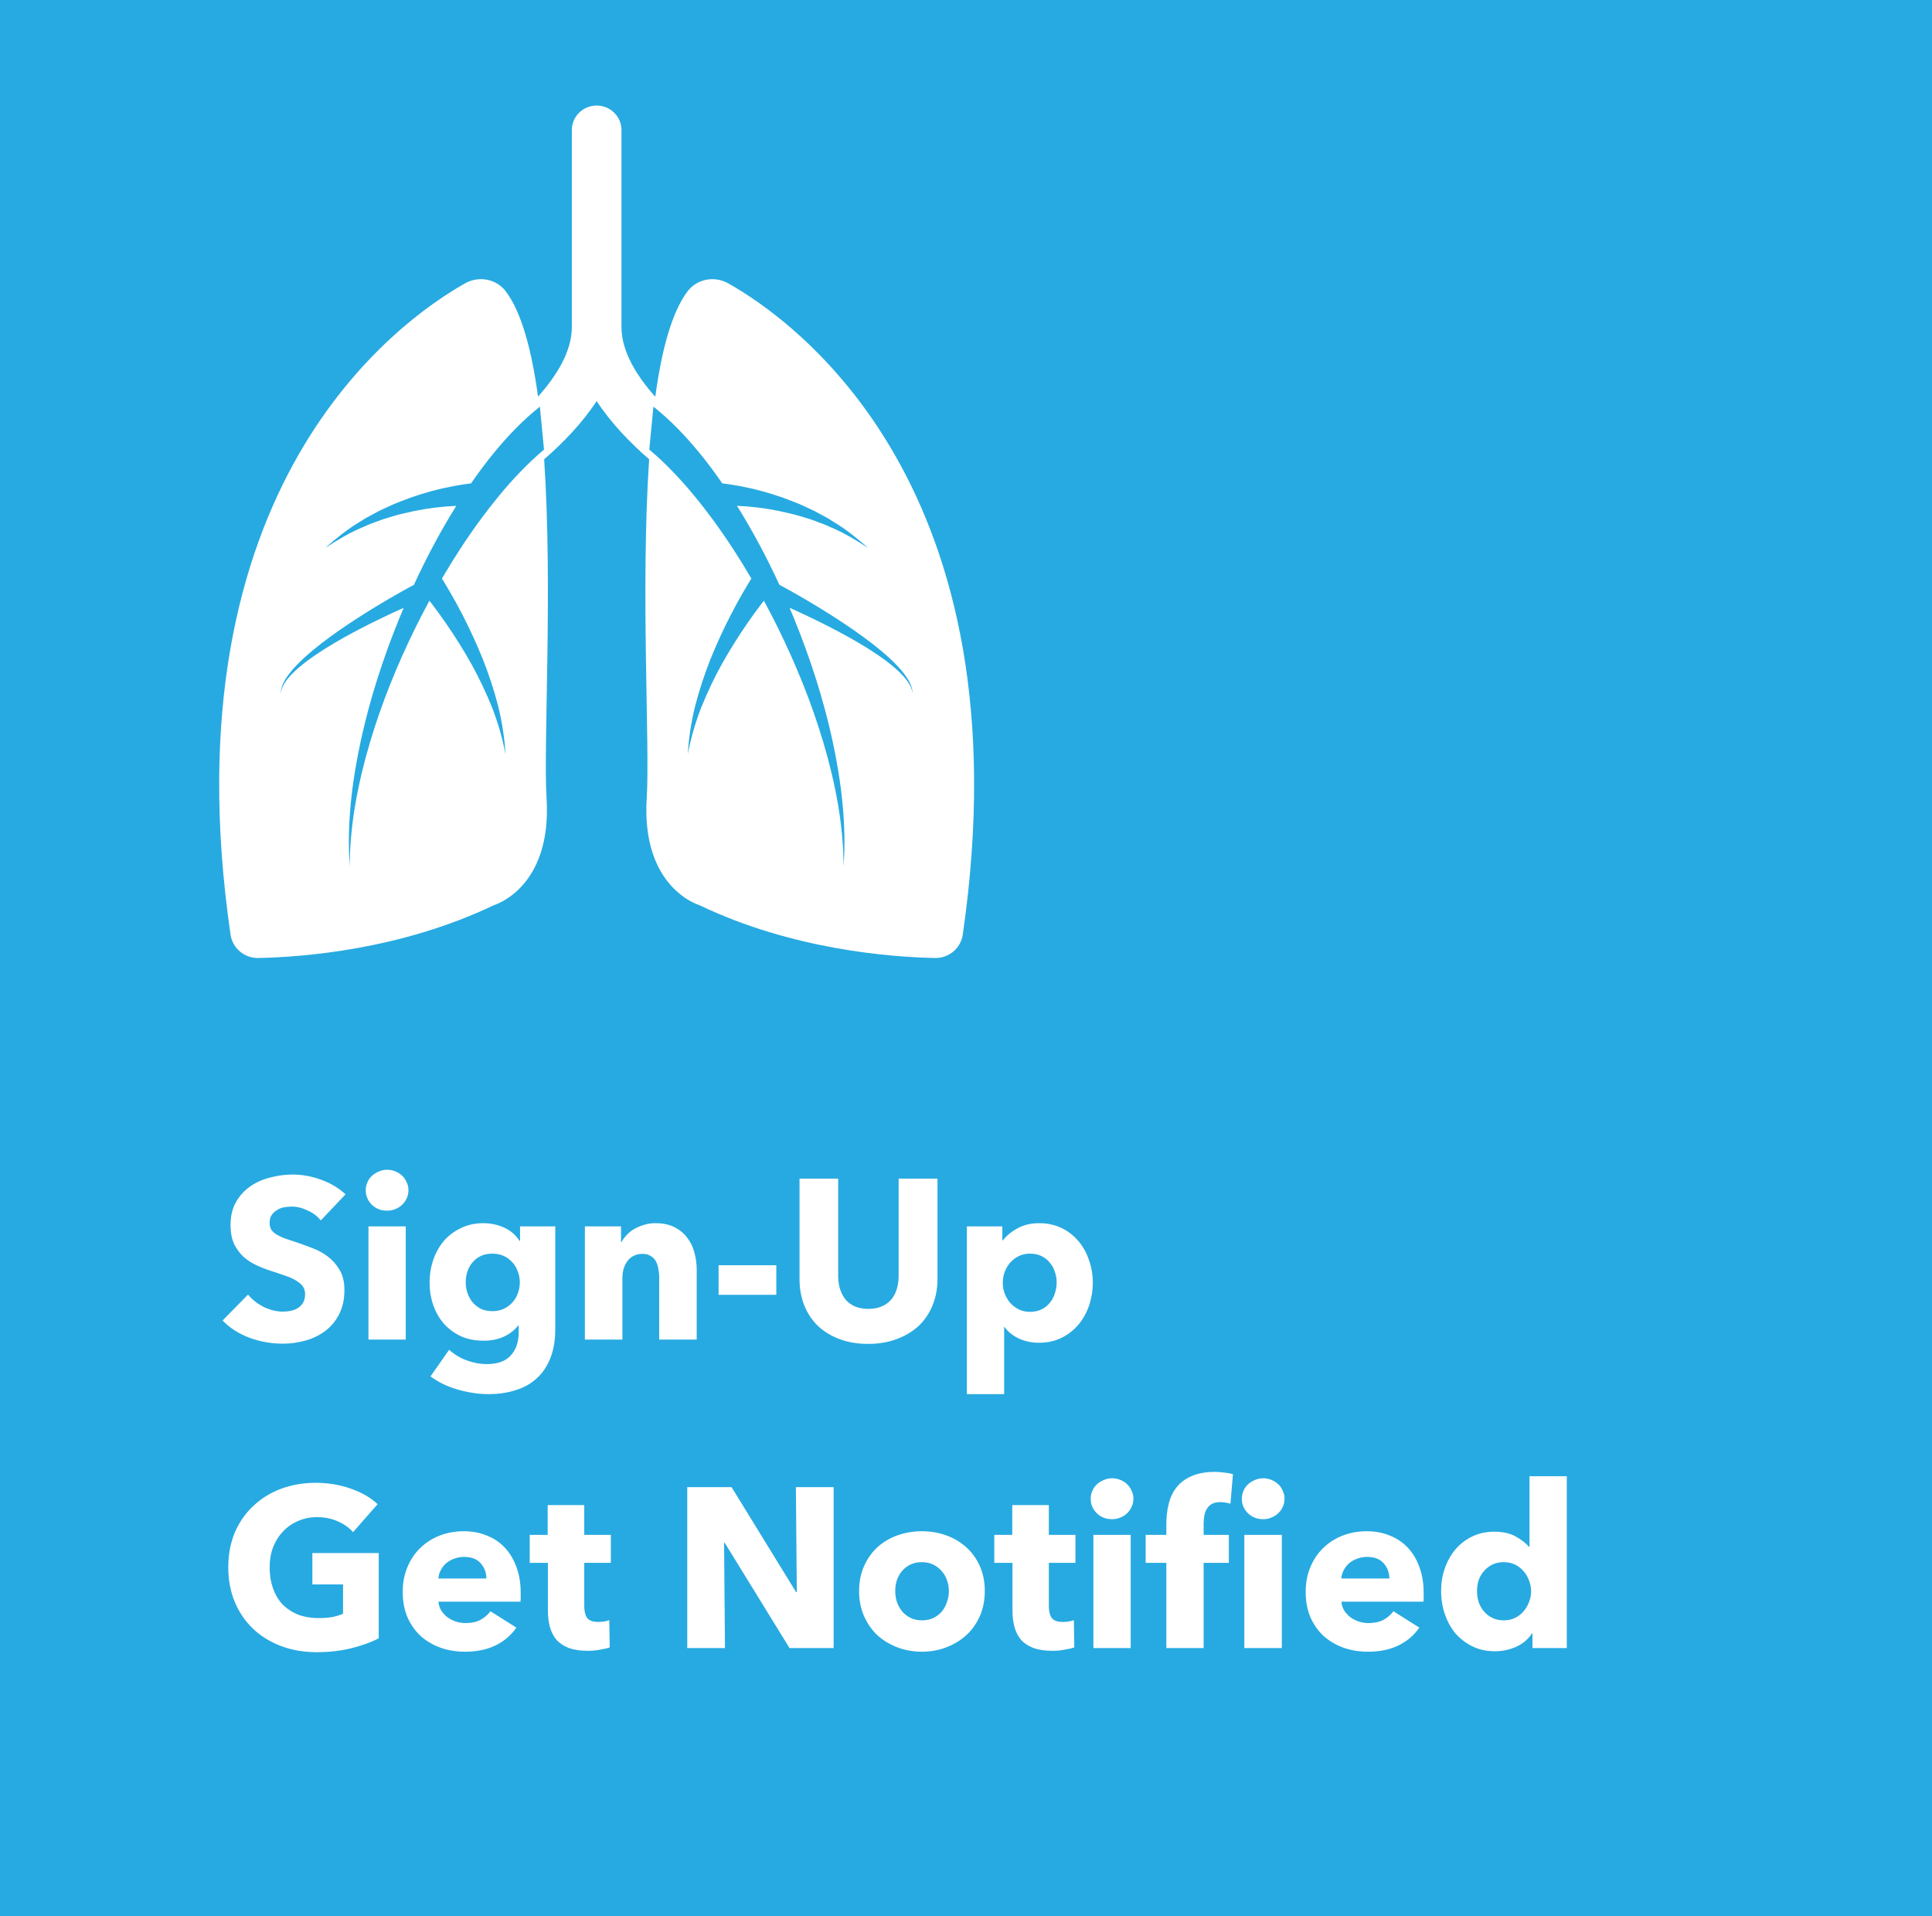
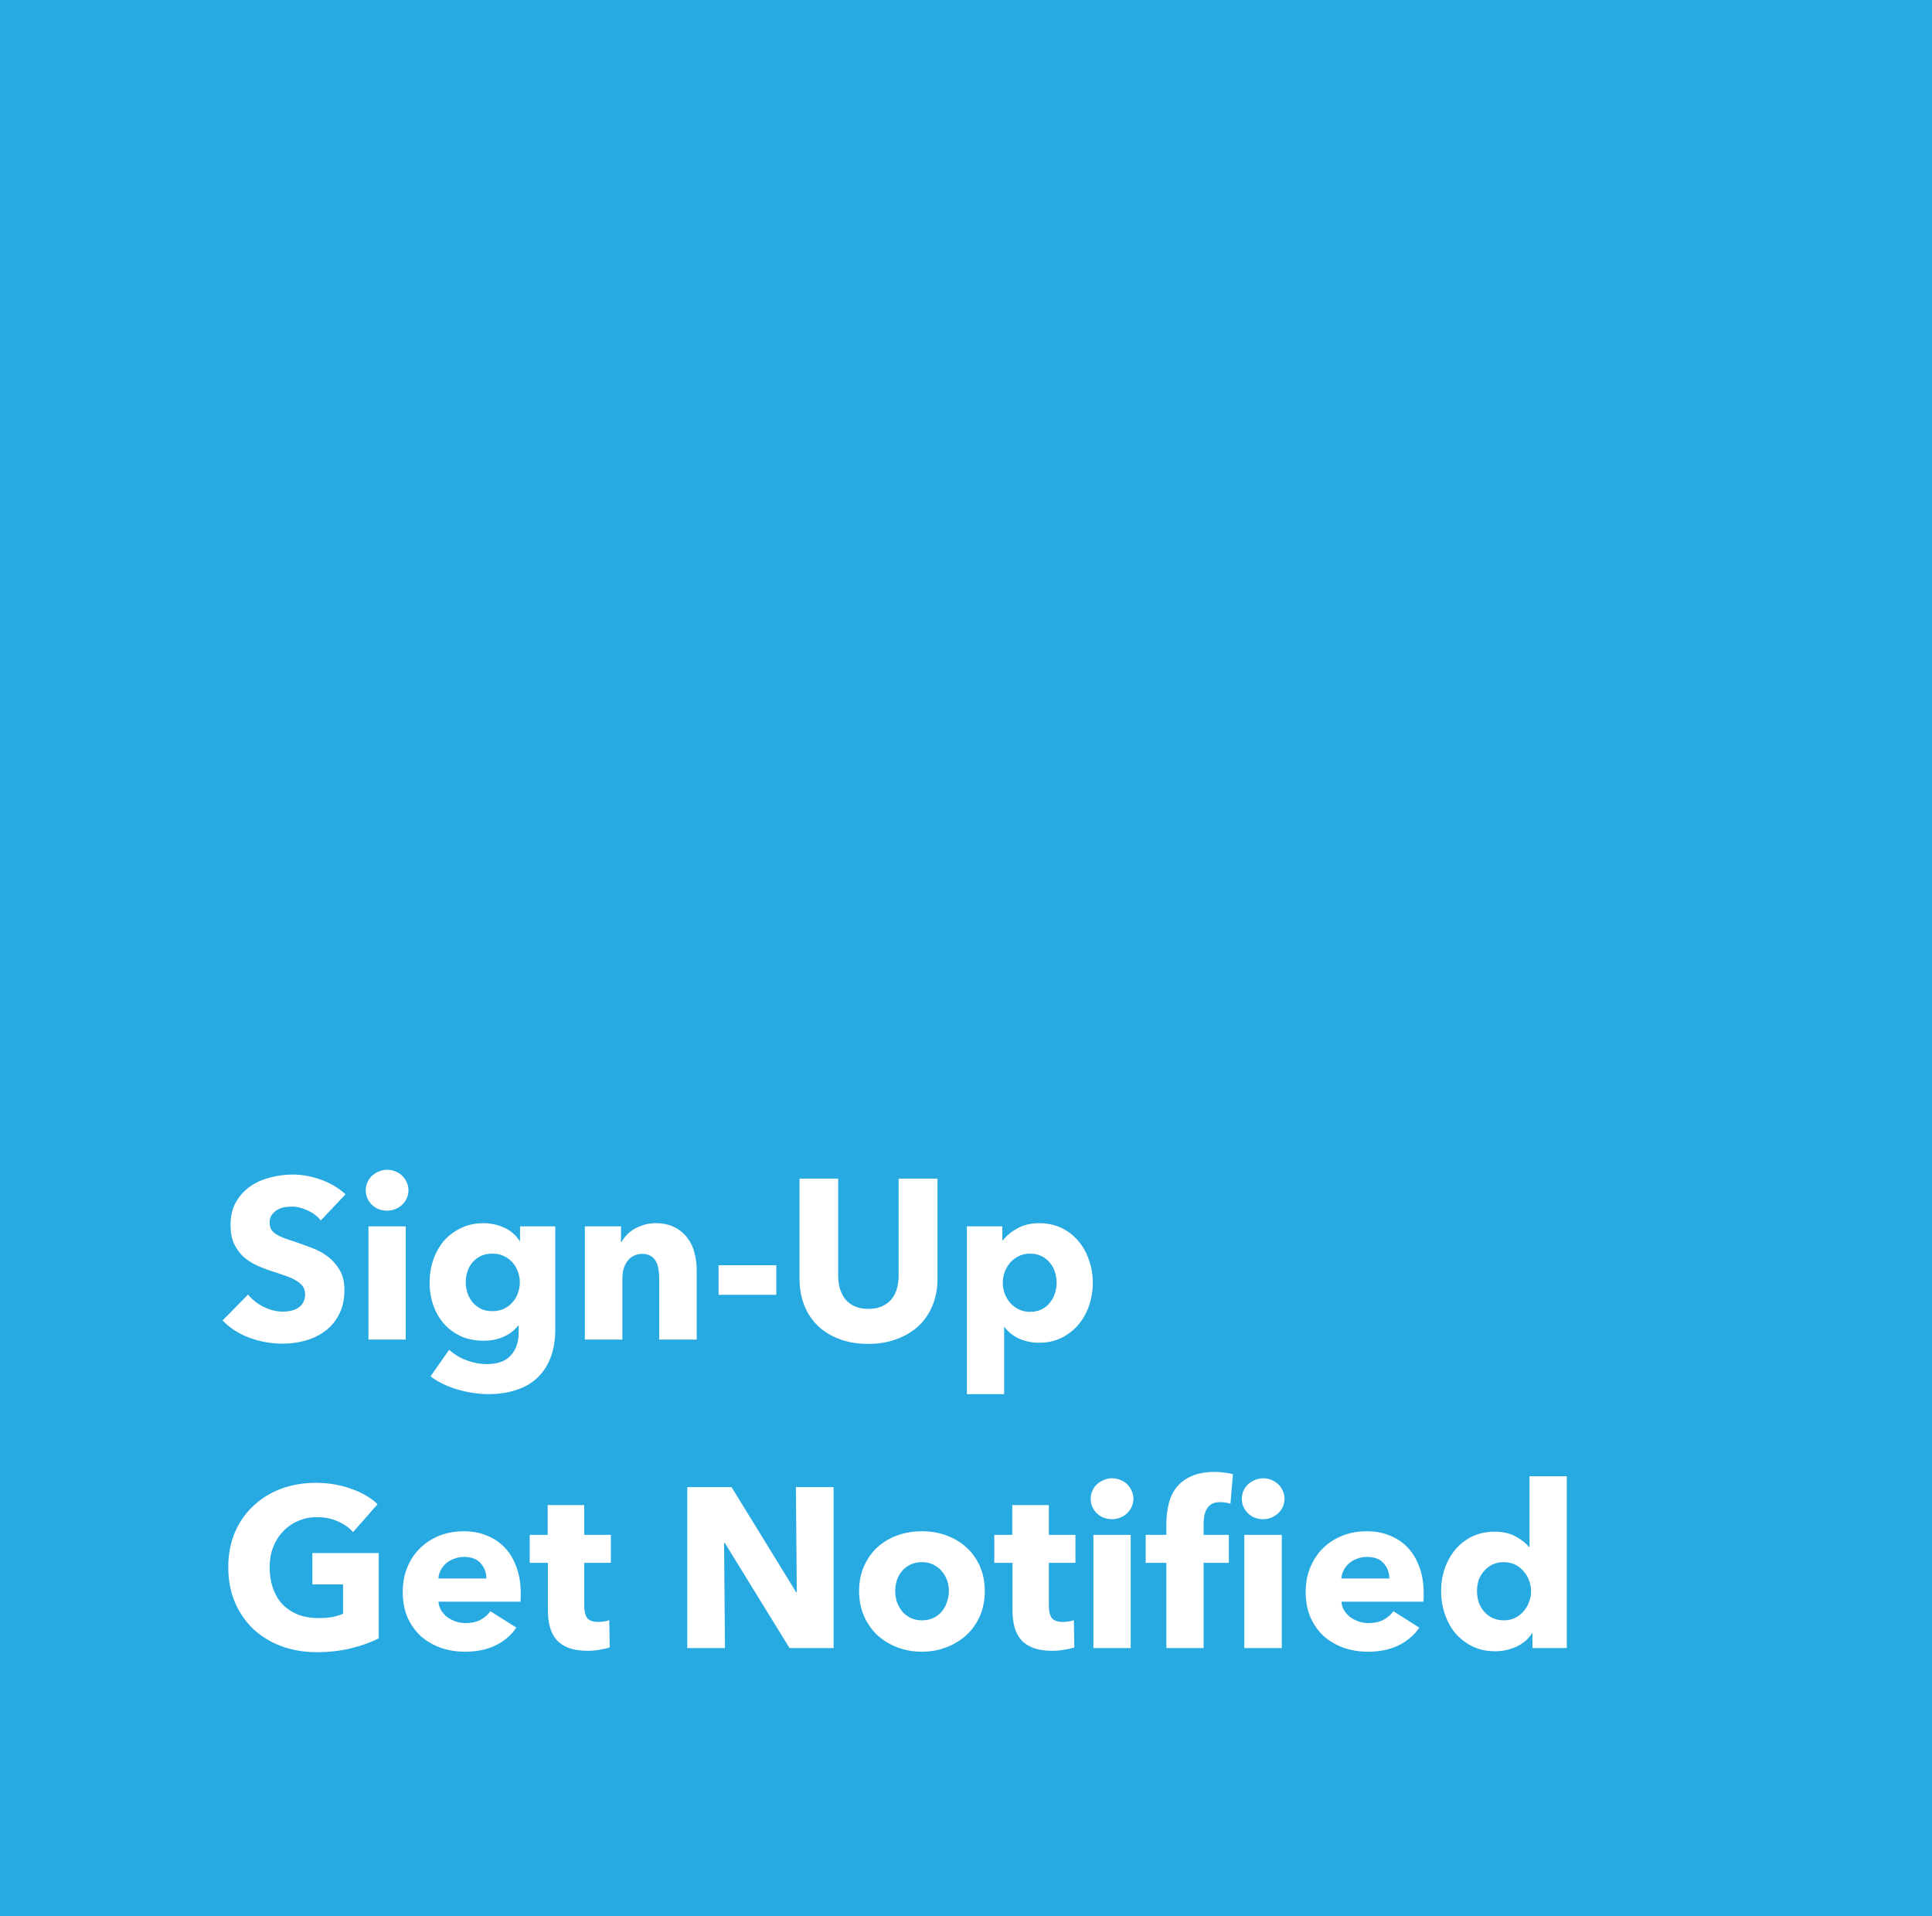
<svg xmlns="http://www.w3.org/2000/svg" width="238" height="236" viewBox="0 0 238 236" fill="none">
  <rect width="238" height="236" fill="#27AAE1" />
  <path d="M39.516 150.328C39.105 149.805 38.564 149.395 37.892 149.096C37.239 148.779 36.604 148.62 35.988 148.62C35.671 148.62 35.344 148.648 35.008 148.704C34.691 148.76 34.401 148.872 34.14 149.04C33.879 149.189 33.655 149.395 33.468 149.656C33.3 149.899 33.216 150.216 33.216 150.608C33.216 150.944 33.281 151.224 33.412 151.448C33.561 151.672 33.767 151.868 34.028 152.036C34.308 152.204 34.635 152.363 35.008 152.512C35.381 152.643 35.801 152.783 36.268 152.932C36.94 153.156 37.64 153.408 38.368 153.688C39.096 153.949 39.759 154.304 40.356 154.752C40.953 155.2 41.448 155.76 41.84 156.432C42.232 157.085 42.428 157.907 42.428 158.896C42.428 160.035 42.213 161.024 41.784 161.864C41.373 162.685 40.813 163.367 40.104 163.908C39.395 164.449 38.583 164.851 37.668 165.112C36.753 165.373 35.811 165.504 34.84 165.504C33.421 165.504 32.049 165.261 30.724 164.776C29.399 164.272 28.297 163.563 27.42 162.648L30.556 159.456C31.041 160.053 31.676 160.557 32.46 160.968C33.263 161.36 34.056 161.556 34.84 161.556C35.195 161.556 35.54 161.519 35.876 161.444C36.212 161.369 36.501 161.248 36.744 161.08C37.005 160.912 37.211 160.688 37.36 160.408C37.509 160.128 37.584 159.792 37.584 159.4C37.584 159.027 37.491 158.709 37.304 158.448C37.117 158.187 36.847 157.953 36.492 157.748C36.156 157.524 35.727 157.328 35.204 157.16C34.7 156.973 34.121 156.777 33.468 156.572C32.833 156.367 32.208 156.124 31.592 155.844C30.995 155.564 30.453 155.209 29.968 154.78C29.501 154.332 29.119 153.8 28.82 153.184C28.54 152.549 28.4 151.784 28.4 150.888C28.4 149.787 28.624 148.844 29.072 148.06C29.52 147.276 30.108 146.632 30.836 146.128C31.564 145.624 32.385 145.26 33.3 145.036C34.215 144.793 35.139 144.672 36.072 144.672C37.192 144.672 38.331 144.877 39.488 145.288C40.664 145.699 41.691 146.305 42.568 147.108L39.516 150.328ZM50.319 146.604C50.319 146.959 50.244 147.295 50.095 147.612C49.964 147.911 49.778 148.172 49.535 148.396C49.311 148.62 49.031 148.797 48.695 148.928C48.378 149.059 48.042 149.124 47.687 149.124C46.94 149.124 46.315 148.881 45.811 148.396C45.307 147.892 45.055 147.295 45.055 146.604C45.055 146.268 45.12 145.951 45.251 145.652C45.382 145.335 45.568 145.064 45.811 144.84C46.054 144.616 46.334 144.439 46.651 144.308C46.968 144.159 47.314 144.084 47.687 144.084C48.042 144.084 48.378 144.149 48.695 144.28C49.031 144.411 49.311 144.588 49.535 144.812C49.778 145.036 49.964 145.307 50.095 145.624C50.244 145.923 50.319 146.249 50.319 146.604ZM45.391 165V151.056H49.983V165H45.391ZM68.404 163.684C68.404 165.047 68.208 166.232 67.816 167.24C67.424 168.248 66.874 169.079 66.164 169.732C65.455 170.404 64.587 170.899 63.56 171.216C62.552 171.552 61.432 171.72 60.2 171.72C58.968 171.72 57.699 171.533 56.392 171.16C55.104 170.787 53.984 170.245 53.032 169.536L55.328 166.26C56 166.857 56.737 167.296 57.54 167.576C58.361 167.875 59.164 168.024 59.948 168.024C61.292 168.024 62.282 167.669 62.916 166.96C63.569 166.251 63.896 165.308 63.896 164.132V163.292H63.812C63.383 163.852 62.804 164.3 62.076 164.636C61.348 164.972 60.517 165.14 59.584 165.14C58.52 165.14 57.578 164.953 56.756 164.58C55.935 164.188 55.235 163.665 54.656 163.012C54.096 162.359 53.667 161.603 53.368 160.744C53.069 159.867 52.92 158.943 52.92 157.972C52.92 157.001 53.069 156.077 53.368 155.2C53.667 154.323 54.096 153.548 54.656 152.876C55.235 152.204 55.935 151.672 56.756 151.28C57.578 150.869 58.511 150.664 59.556 150.664C60.434 150.664 61.273 150.841 62.076 151.196C62.879 151.551 63.523 152.101 64.008 152.848H64.064V151.056H68.404V163.684ZM64.036 157.944C64.036 157.477 63.952 157.029 63.784 156.6C63.635 156.171 63.411 155.797 63.112 155.48C62.813 155.144 62.459 154.883 62.048 154.696C61.638 154.509 61.171 154.416 60.648 154.416C60.126 154.416 59.659 154.509 59.248 154.696C58.856 154.883 58.52 155.135 58.24 155.452C57.96 155.769 57.745 156.143 57.596 156.572C57.447 157.001 57.372 157.459 57.372 157.944C57.372 158.411 57.447 158.859 57.596 159.288C57.745 159.717 57.96 160.1 58.24 160.436C58.52 160.753 58.856 161.015 59.248 161.22C59.659 161.407 60.126 161.5 60.648 161.5C61.171 161.5 61.638 161.407 62.048 161.22C62.477 161.015 62.832 160.753 63.112 160.436C63.411 160.119 63.635 159.745 63.784 159.316C63.952 158.887 64.036 158.429 64.036 157.944ZM81.206 165V157.384C81.206 156.992 81.168 156.619 81.094 156.264C81.038 155.909 80.935 155.601 80.786 155.34C80.636 155.06 80.422 154.845 80.142 154.696C79.88 154.528 79.544 154.444 79.134 154.444C78.723 154.444 78.359 154.528 78.042 154.696C77.743 154.845 77.491 155.06 77.286 155.34C77.081 155.62 76.922 155.947 76.81 156.32C76.716 156.675 76.67 157.048 76.67 157.44V165H72.05V151.056H76.502V152.988H76.558C76.726 152.689 76.941 152.4 77.202 152.12C77.482 151.821 77.799 151.569 78.154 151.364C78.527 151.159 78.928 150.991 79.358 150.86C79.787 150.729 80.245 150.664 80.73 150.664C81.663 150.664 82.457 150.832 83.11 151.168C83.763 151.504 84.286 151.943 84.678 152.484C85.088 153.007 85.378 153.613 85.546 154.304C85.733 154.995 85.826 155.685 85.826 156.376V165H81.206ZM88.52 159.484V155.844H95.632V159.484H88.52ZM115.489 157.524C115.489 158.719 115.283 159.811 114.873 160.8C114.481 161.771 113.911 162.611 113.165 163.32C112.418 164.011 111.513 164.552 110.449 164.944C109.403 165.336 108.237 165.532 106.949 165.532C105.642 165.532 104.466 165.336 103.421 164.944C102.375 164.552 101.489 164.011 100.761 163.32C100.033 162.611 99.472 161.771 99.081 160.8C98.689 159.811 98.493 158.719 98.493 157.524V145.176H103.253V157.132C103.253 157.673 103.318 158.187 103.449 158.672C103.598 159.157 103.813 159.596 104.093 159.988C104.391 160.361 104.774 160.66 105.241 160.884C105.726 161.108 106.305 161.22 106.977 161.22C107.649 161.22 108.218 161.108 108.685 160.884C109.17 160.66 109.562 160.361 109.861 159.988C110.159 159.596 110.374 159.157 110.505 158.672C110.635 158.187 110.701 157.673 110.701 157.132V145.176H115.489V157.524ZM134.62 157.972C134.62 158.943 134.471 159.876 134.172 160.772C133.874 161.668 133.435 162.461 132.856 163.152C132.296 163.824 131.606 164.365 130.784 164.776C129.963 165.187 129.03 165.392 127.984 165.392C127.126 165.392 126.314 165.224 125.548 164.888C124.783 164.533 124.186 164.057 123.756 163.46H123.7V171.72H119.108V151.056H123.476V152.764H123.56C123.99 152.204 124.578 151.719 125.324 151.308C126.09 150.879 126.986 150.664 128.012 150.664C129.02 150.664 129.935 150.86 130.756 151.252C131.578 151.644 132.268 152.176 132.828 152.848C133.407 153.52 133.846 154.304 134.144 155.2C134.462 156.077 134.62 157.001 134.62 157.972ZM130.168 157.972C130.168 157.524 130.094 157.085 129.944 156.656C129.814 156.227 129.608 155.853 129.328 155.536C129.067 155.2 128.731 154.929 128.32 154.724C127.91 154.519 127.434 154.416 126.892 154.416C126.37 154.416 125.903 154.519 125.492 154.724C125.082 154.929 124.727 155.2 124.428 155.536C124.148 155.872 123.924 156.255 123.756 156.684C123.607 157.113 123.532 157.552 123.532 158C123.532 158.448 123.607 158.887 123.756 159.316C123.924 159.745 124.148 160.128 124.428 160.464C124.727 160.8 125.082 161.071 125.492 161.276C125.903 161.481 126.37 161.584 126.892 161.584C127.434 161.584 127.91 161.481 128.32 161.276C128.731 161.071 129.067 160.8 129.328 160.464C129.608 160.128 129.814 159.745 129.944 159.316C130.094 158.868 130.168 158.42 130.168 157.972ZM46.656 201.796C45.685 202.3 44.547 202.711 43.24 203.028C41.952 203.345 40.543 203.504 39.012 203.504C37.425 203.504 35.96 203.252 34.616 202.748C33.291 202.244 32.143 201.535 31.172 200.62C30.22 199.705 29.473 198.613 28.932 197.344C28.391 196.056 28.12 194.628 28.12 193.06C28.12 191.473 28.391 190.036 28.932 188.748C29.492 187.46 30.257 186.368 31.228 185.472C32.199 184.557 33.337 183.857 34.644 183.372C35.951 182.887 37.36 182.644 38.872 182.644C40.44 182.644 41.896 182.887 43.24 183.372C44.584 183.839 45.676 184.473 46.516 185.276L43.492 188.72C43.025 188.179 42.409 187.74 41.644 187.404C40.879 187.049 40.011 186.872 39.04 186.872C38.2 186.872 37.425 187.031 36.716 187.348C36.007 187.647 35.391 188.076 34.868 188.636C34.345 189.177 33.935 189.831 33.636 190.596C33.356 191.343 33.216 192.164 33.216 193.06C33.216 193.975 33.347 194.815 33.608 195.58C33.869 196.345 34.252 197.008 34.756 197.568C35.279 198.109 35.913 198.539 36.66 198.856C37.425 199.155 38.293 199.304 39.264 199.304C39.824 199.304 40.356 199.267 40.86 199.192C41.364 199.099 41.831 198.959 42.26 198.772V195.16H38.48V191.296H46.656V201.796ZM59.916 194.432C59.916 193.704 59.682 193.079 59.215 192.556C58.767 192.033 58.086 191.772 57.172 191.772C56.724 191.772 56.313 191.847 55.94 191.996C55.566 192.127 55.239 192.313 54.959 192.556C54.679 192.799 54.456 193.088 54.288 193.424C54.12 193.741 54.026 194.077 54.008 194.432H59.916ZM64.144 196.196C64.144 196.383 64.144 196.569 64.144 196.756C64.144 196.943 64.134 197.12 64.115 197.288H54.008C54.045 197.68 54.157 198.035 54.343 198.352C54.549 198.669 54.801 198.949 55.099 199.192C55.417 199.416 55.762 199.593 56.136 199.724C56.528 199.855 56.929 199.92 57.34 199.92C58.068 199.92 58.684 199.789 59.188 199.528C59.691 199.248 60.102 198.893 60.419 198.464L63.611 200.48C62.958 201.432 62.09 202.169 61.008 202.692C59.944 203.196 58.702 203.448 57.283 203.448C56.238 203.448 55.249 203.289 54.316 202.972C53.382 202.636 52.561 202.16 51.852 201.544C51.161 200.909 50.61 200.135 50.2 199.22C49.807 198.305 49.611 197.26 49.611 196.084C49.611 194.945 49.807 193.919 50.2 193.004C50.592 192.071 51.123 191.287 51.795 190.652C52.468 189.999 53.261 189.495 54.175 189.14C55.09 188.785 56.08 188.608 57.144 188.608C58.17 188.608 59.113 188.785 59.971 189.14C60.83 189.476 61.568 189.971 62.184 190.624C62.8 191.277 63.276 192.071 63.611 193.004C63.966 193.937 64.144 195.001 64.144 196.196ZM71.975 192.5V197.82C71.975 198.473 72.097 198.968 72.339 199.304C72.601 199.621 73.058 199.78 73.711 199.78C73.935 199.78 74.169 199.761 74.411 199.724C74.673 199.687 74.887 199.631 75.055 199.556L75.111 202.916C74.794 203.028 74.393 203.121 73.907 203.196C73.422 203.289 72.937 203.336 72.451 203.336C71.518 203.336 70.734 203.224 70.099 203C69.465 202.757 68.951 202.421 68.559 201.992C68.186 201.544 67.915 201.021 67.747 200.424C67.579 199.808 67.495 199.127 67.495 198.38V192.5H65.255V189.056H67.467V185.388H71.975V189.056H75.251V192.5H71.975ZM97.261 203L89.281 190.036H89.197L89.309 203H84.661V183.176H90.121L98.073 196.112H98.157L98.045 183.176H102.693V203H97.261ZM121.314 195.972C121.314 197.111 121.109 198.147 120.698 199.08C120.288 199.995 119.728 200.779 119.018 201.432C118.309 202.067 117.488 202.561 116.554 202.916C115.621 203.271 114.622 203.448 113.558 203.448C112.513 203.448 111.514 203.271 110.562 202.916C109.629 202.561 108.808 202.067 108.098 201.432C107.408 200.779 106.857 199.995 106.446 199.08C106.036 198.147 105.83 197.111 105.83 195.972C105.83 194.833 106.036 193.807 106.446 192.892C106.857 191.977 107.408 191.203 108.098 190.568C108.808 189.933 109.629 189.448 110.562 189.112C111.514 188.776 112.513 188.608 113.558 188.608C114.622 188.608 115.621 188.776 116.554 189.112C117.488 189.448 118.309 189.933 119.018 190.568C119.728 191.203 120.288 191.977 120.698 192.892C121.109 193.807 121.314 194.833 121.314 195.972ZM116.89 195.972C116.89 195.524 116.816 195.085 116.666 194.656C116.517 194.227 116.302 193.853 116.022 193.536C115.742 193.2 115.397 192.929 114.986 192.724C114.576 192.519 114.1 192.416 113.558 192.416C113.017 192.416 112.541 192.519 112.13 192.724C111.72 192.929 111.374 193.2 111.094 193.536C110.833 193.853 110.628 194.227 110.478 194.656C110.348 195.085 110.282 195.524 110.282 195.972C110.282 196.42 110.348 196.859 110.478 197.288C110.628 197.717 110.842 198.109 111.122 198.464C111.402 198.8 111.748 199.071 112.158 199.276C112.569 199.481 113.045 199.584 113.586 199.584C114.128 199.584 114.604 199.481 115.014 199.276C115.425 199.071 115.77 198.8 116.05 198.464C116.33 198.109 116.536 197.717 116.666 197.288C116.816 196.859 116.89 196.42 116.89 195.972ZM129.206 192.5V197.82C129.206 198.473 129.327 198.968 129.57 199.304C129.831 199.621 130.288 199.78 130.942 199.78C131.166 199.78 131.399 199.761 131.642 199.724C131.903 199.687 132.118 199.631 132.286 199.556L132.342 202.916C132.024 203.028 131.623 203.121 131.138 203.196C130.652 203.289 130.167 203.336 129.682 203.336C128.748 203.336 127.964 203.224 127.33 203C126.695 202.757 126.182 202.421 125.79 201.992C125.416 201.544 125.146 201.021 124.978 200.424C124.81 199.808 124.726 199.127 124.726 198.38V192.5H122.486V189.056H124.698V185.388H129.206V189.056H132.482V192.5H129.206ZM139.624 184.604C139.624 184.959 139.549 185.295 139.4 185.612C139.269 185.911 139.082 186.172 138.84 186.396C138.616 186.62 138.336 186.797 138 186.928C137.682 187.059 137.346 187.124 136.992 187.124C136.245 187.124 135.62 186.881 135.116 186.396C134.612 185.892 134.36 185.295 134.36 184.604C134.36 184.268 134.425 183.951 134.556 183.652C134.686 183.335 134.873 183.064 135.116 182.84C135.358 182.616 135.638 182.439 135.956 182.308C136.273 182.159 136.618 182.084 136.992 182.084C137.346 182.084 137.682 182.149 138 182.28C138.336 182.411 138.616 182.588 138.84 182.812C139.082 183.036 139.269 183.307 139.4 183.624C139.549 183.923 139.624 184.249 139.624 184.604ZM134.696 203V189.056H139.288V203H134.696ZM158.241 184.604C158.241 184.959 158.166 185.295 158.017 185.612C157.886 185.911 157.699 186.172 157.457 186.396C157.214 186.62 156.934 186.797 156.617 186.928C156.299 187.059 155.963 187.124 155.609 187.124C154.862 187.124 154.237 186.881 153.733 186.396C153.229 185.892 152.977 185.295 152.977 184.604C152.977 184.268 153.042 183.951 153.173 183.652C153.303 183.335 153.49 183.064 153.733 182.84C153.975 182.616 154.255 182.439 154.573 182.308C154.89 182.159 155.235 182.084 155.609 182.084C155.963 182.084 156.299 182.149 156.617 182.28C156.934 182.411 157.214 182.588 157.457 182.812C157.699 183.036 157.886 183.307 158.017 183.624C158.166 183.923 158.241 184.249 158.241 184.604ZM153.285 203V189.056H157.905V203H153.285ZM151.577 185.22C151.409 185.164 151.213 185.117 150.989 185.08C150.765 185.043 150.541 185.024 150.317 185.024C149.887 185.024 149.542 185.099 149.281 185.248C149.019 185.397 148.814 185.603 148.665 185.864C148.515 186.107 148.413 186.387 148.357 186.704C148.301 187.021 148.273 187.339 148.273 187.656V189.056H151.381V192.5H148.273V203H143.681V192.5H141.133V189.056H143.681V187.712C143.681 186.853 143.774 186.041 143.961 185.276C144.147 184.492 144.465 183.811 144.913 183.232C145.379 182.635 145.995 182.168 146.761 181.832C147.545 181.477 148.515 181.3 149.673 181.3C150.065 181.3 150.447 181.328 150.821 181.384C151.213 181.421 151.567 181.487 151.885 181.58L151.577 185.22ZM171.15 194.432C171.15 193.704 170.917 193.079 170.45 192.556C170.002 192.033 169.321 191.772 168.406 191.772C167.958 191.772 167.547 191.847 167.174 191.996C166.801 192.127 166.474 192.313 166.194 192.556C165.914 192.799 165.69 193.088 165.522 193.424C165.354 193.741 165.261 194.077 165.242 194.432H171.15ZM175.378 196.196C175.378 196.383 175.378 196.569 175.378 196.756C175.378 196.943 175.369 197.12 175.35 197.288H165.242C165.279 197.68 165.391 198.035 165.578 198.352C165.783 198.669 166.035 198.949 166.334 199.192C166.651 199.416 166.997 199.593 167.37 199.724C167.762 199.855 168.163 199.92 168.574 199.92C169.302 199.92 169.918 199.789 170.422 199.528C170.926 199.248 171.337 198.893 171.654 198.464L174.846 200.48C174.193 201.432 173.325 202.169 172.242 202.692C171.178 203.196 169.937 203.448 168.518 203.448C167.473 203.448 166.483 203.289 165.55 202.972C164.617 202.636 163.795 202.16 163.086 201.544C162.395 200.909 161.845 200.135 161.434 199.22C161.042 198.305 160.846 197.26 160.846 196.084C160.846 194.945 161.042 193.919 161.434 193.004C161.826 192.071 162.358 191.287 163.03 190.652C163.702 189.999 164.495 189.495 165.41 189.14C166.325 188.785 167.314 188.608 168.378 188.608C169.405 188.608 170.347 188.785 171.206 189.14C172.065 189.476 172.802 189.971 173.418 190.624C174.034 191.277 174.51 192.071 174.846 193.004C175.201 193.937 175.378 195.001 175.378 196.196ZM188.782 203V201.18H188.726C188.278 201.889 187.634 202.44 186.794 202.832C185.972 203.205 185.095 203.392 184.162 203.392C183.116 203.392 182.183 203.187 181.362 202.776C180.54 202.365 179.84 201.824 179.262 201.152C178.702 200.461 178.272 199.668 177.974 198.772C177.675 197.876 177.526 196.943 177.526 195.972C177.526 195.001 177.675 194.077 177.974 193.2C178.291 192.304 178.73 191.52 179.29 190.848C179.868 190.176 180.559 189.644 181.362 189.252C182.183 188.86 183.098 188.664 184.106 188.664C185.132 188.664 186 188.86 186.71 189.252C187.419 189.644 187.97 190.073 188.362 190.54H188.418V181.832H193.01V203H188.782ZM188.614 196C188.614 195.552 188.53 195.113 188.362 194.684C188.212 194.255 187.988 193.872 187.69 193.536C187.41 193.2 187.064 192.929 186.654 192.724C186.243 192.519 185.776 192.416 185.254 192.416C184.712 192.416 184.236 192.519 183.826 192.724C183.415 192.929 183.07 193.2 182.79 193.536C182.51 193.853 182.295 194.227 182.146 194.656C182.015 195.085 181.95 195.524 181.95 195.972C181.95 196.42 182.015 196.868 182.146 197.316C182.295 197.745 182.51 198.128 182.79 198.464C183.07 198.8 183.415 199.071 183.826 199.276C184.236 199.481 184.712 199.584 185.254 199.584C185.776 199.584 186.243 199.481 186.654 199.276C187.064 199.071 187.41 198.8 187.69 198.464C187.988 198.128 188.212 197.745 188.362 197.316C188.53 196.887 188.614 196.448 188.614 196Z" fill="white" />
-   <path d="M89.705 34.897C88.027 33.951 85.874 34.344 84.713 35.869C82.748 38.45 81.502 43.146 80.723 48.869C78.382 46.251 76.559 43.244 76.559 40.299V16.015C76.559 14.35 75.191 13 73.502 13C71.814 13 70.445 14.35 70.445 16.015V40.298C70.445 43.231 68.62 46.234 66.279 48.855C65.5 43.138 64.254 38.446 62.291 35.868C61.13 34.343 58.977 33.95 57.299 34.896C49.114 39.509 20.376 59.878 28.399 115.121C28.642 116.795 30.104 118.032 31.819 117.999C37.275 117.894 49.375 116.982 60.857 111.486C60.857 111.486 68.035 109.409 67.33 98.281C66.925 91.89 68.099 72.461 67.033 56.57C69.26 54.643 71.665 52.2 73.5 49.404C75.336 52.2 77.74 54.644 79.967 56.57C78.901 72.461 80.075 91.891 79.67 98.281C78.965 109.409 86.143 111.486 86.143 111.486C97.625 116.982 109.724 117.894 115.181 117.999C116.897 118.032 118.358 116.796 118.601 115.121C126.624 59.878 97.886 39.509 89.703 34.897H89.705ZM63.997 58.223C62.267 60.029 60.667 61.999 59.158 64.046C57.463 66.355 55.896 68.772 54.44 71.261C54.518 71.387 54.596 71.511 54.674 71.637C54.942 72.076 55.206 72.517 55.459 72.961C55.973 73.846 56.462 74.742 56.93 75.647C57.868 77.457 58.718 79.308 59.478 81.19C60.228 83.077 60.857 85.009 61.367 86.962C61.848 88.925 62.161 90.922 62.274 92.917C61.907 90.947 61.349 89.037 60.636 87.188C59.895 85.347 59.048 83.558 58.092 81.827C57.125 80.101 56.078 78.423 54.956 76.8C54.395 75.988 53.818 75.189 53.221 74.407C53.116 74.267 53.007 74.129 52.9 73.989C52.33 75.041 51.778 76.103 51.246 77.175C48.974 81.777 47.021 86.557 45.561 91.494C44.83 93.962 44.221 96.467 43.782 99.007C43.346 101.547 43.079 104.122 43.091 106.713C42.889 104.131 42.965 101.523 43.215 98.933C43.467 96.342 43.896 93.766 44.45 91.216C45.56 86.113 47.18 81.12 49.151 76.257C49.342 75.791 49.539 75.327 49.736 74.862C48.87 75.251 48.008 75.651 47.153 76.06C45.535 76.837 43.935 77.653 42.37 78.528C40.807 79.406 39.272 80.337 37.841 81.405C37.128 81.941 36.438 82.51 35.831 83.159C35.528 83.484 35.248 83.829 35.02 84.209C34.791 84.585 34.618 85.005 34.589 85.454C34.572 85.004 34.706 84.556 34.901 84.148C35.096 83.736 35.348 83.354 35.625 82.991C36.18 82.267 36.825 81.617 37.496 81.002C38.844 79.774 40.304 78.68 41.796 77.638C43.291 76.599 44.824 75.617 46.38 74.673C47.895 73.757 49.417 72.879 50.991 72.031C52.525 68.703 54.249 65.449 56.209 62.308C56.189 62.308 56.167 62.309 56.146 62.31C55.715 62.339 55.282 62.36 54.85 62.396C53.12 62.537 51.395 62.827 49.696 63.246C48.838 63.434 48.011 63.716 47.165 63.966L45.927 64.424C45.722 64.503 45.511 64.572 45.309 64.66L44.705 64.93C43.067 65.606 41.548 66.528 40.047 67.501C41.387 66.333 42.786 65.184 44.345 64.264L44.921 63.902C45.114 63.783 45.317 63.683 45.516 63.572L46.717 62.924C47.543 62.546 48.362 62.132 49.22 61.812C50.919 61.13 52.68 60.57 54.486 60.163C54.937 60.062 55.392 59.973 55.847 59.878C56.304 59.799 56.763 59.715 57.225 59.648C57.491 59.611 57.757 59.575 58.025 59.541C58.948 58.203 59.923 56.893 60.972 55.623C62.605 53.654 64.402 51.768 66.505 50.087L67.016 55.378C65.971 56.258 64.962 57.217 63.996 58.226L63.997 58.223ZM111.981 84.207C111.754 83.828 111.473 83.482 111.17 83.159C110.563 82.51 109.873 81.94 109.16 81.404C107.729 80.336 106.194 79.405 104.631 78.527C103.066 77.652 101.465 76.836 99.848 76.059C98.994 75.65 98.13 75.25 97.266 74.861C97.462 75.326 97.659 75.79 97.85 76.257C99.821 81.119 101.441 86.112 102.551 91.215C103.105 93.765 103.534 96.342 103.786 98.932C104.036 101.522 104.112 104.13 103.91 106.712C103.922 104.121 103.654 101.546 103.219 99.006C102.78 96.466 102.171 93.96 101.44 91.493C99.98 86.556 98.027 81.777 95.755 77.174C95.223 76.102 94.671 75.04 94.101 73.988C93.994 74.128 93.885 74.266 93.78 74.406C93.183 75.188 92.606 75.987 92.045 76.799C90.923 78.423 89.877 80.1 88.909 81.826C87.953 83.557 87.105 85.346 86.365 87.187C85.653 89.037 85.094 90.947 84.727 92.916C84.84 90.92 85.153 88.924 85.634 86.961C86.144 85.008 86.773 83.076 87.523 81.189C88.282 79.307 89.133 77.457 90.071 75.646C90.54 74.741 91.028 73.845 91.541 72.96C91.796 72.516 92.059 72.075 92.327 71.636C92.405 71.51 92.483 71.385 92.561 71.26C91.105 68.771 89.538 66.355 87.843 64.045C86.335 61.998 84.735 60.028 83.004 58.222C82.037 57.213 81.029 56.254 79.984 55.374L80.495 50.083C82.598 51.764 84.395 53.65 86.028 55.619C87.077 56.889 88.053 58.199 88.975 59.537C89.243 59.571 89.509 59.607 89.775 59.644C90.236 59.712 90.695 59.795 91.153 59.874C91.608 59.969 92.062 60.057 92.514 60.159C94.32 60.567 96.081 61.126 97.78 61.808C98.637 62.128 99.457 62.542 100.283 62.92L101.484 63.568C101.682 63.678 101.885 63.778 102.079 63.898L102.655 64.26C104.214 65.18 105.614 66.329 106.953 67.497C105.453 66.524 103.933 65.602 102.295 64.925L101.691 64.656C101.49 64.568 101.279 64.499 101.073 64.42L99.835 63.962C98.989 63.712 98.162 63.428 97.304 63.242C95.605 62.823 93.88 62.534 92.15 62.392C91.718 62.357 91.284 62.335 90.854 62.306C90.833 62.306 90.811 62.304 90.79 62.303C92.751 65.445 94.475 68.699 96.009 72.027C97.583 72.875 99.105 73.753 100.62 74.669C102.176 75.613 103.71 76.594 105.204 77.634C106.696 78.676 108.156 79.77 109.504 80.998C110.174 81.614 110.82 82.263 111.375 82.987C111.651 83.349 111.904 83.731 112.099 84.144C112.296 84.552 112.428 85.001 112.411 85.45C112.383 85.001 112.209 84.581 111.98 84.204L111.981 84.207Z" fill="white" />
</svg>